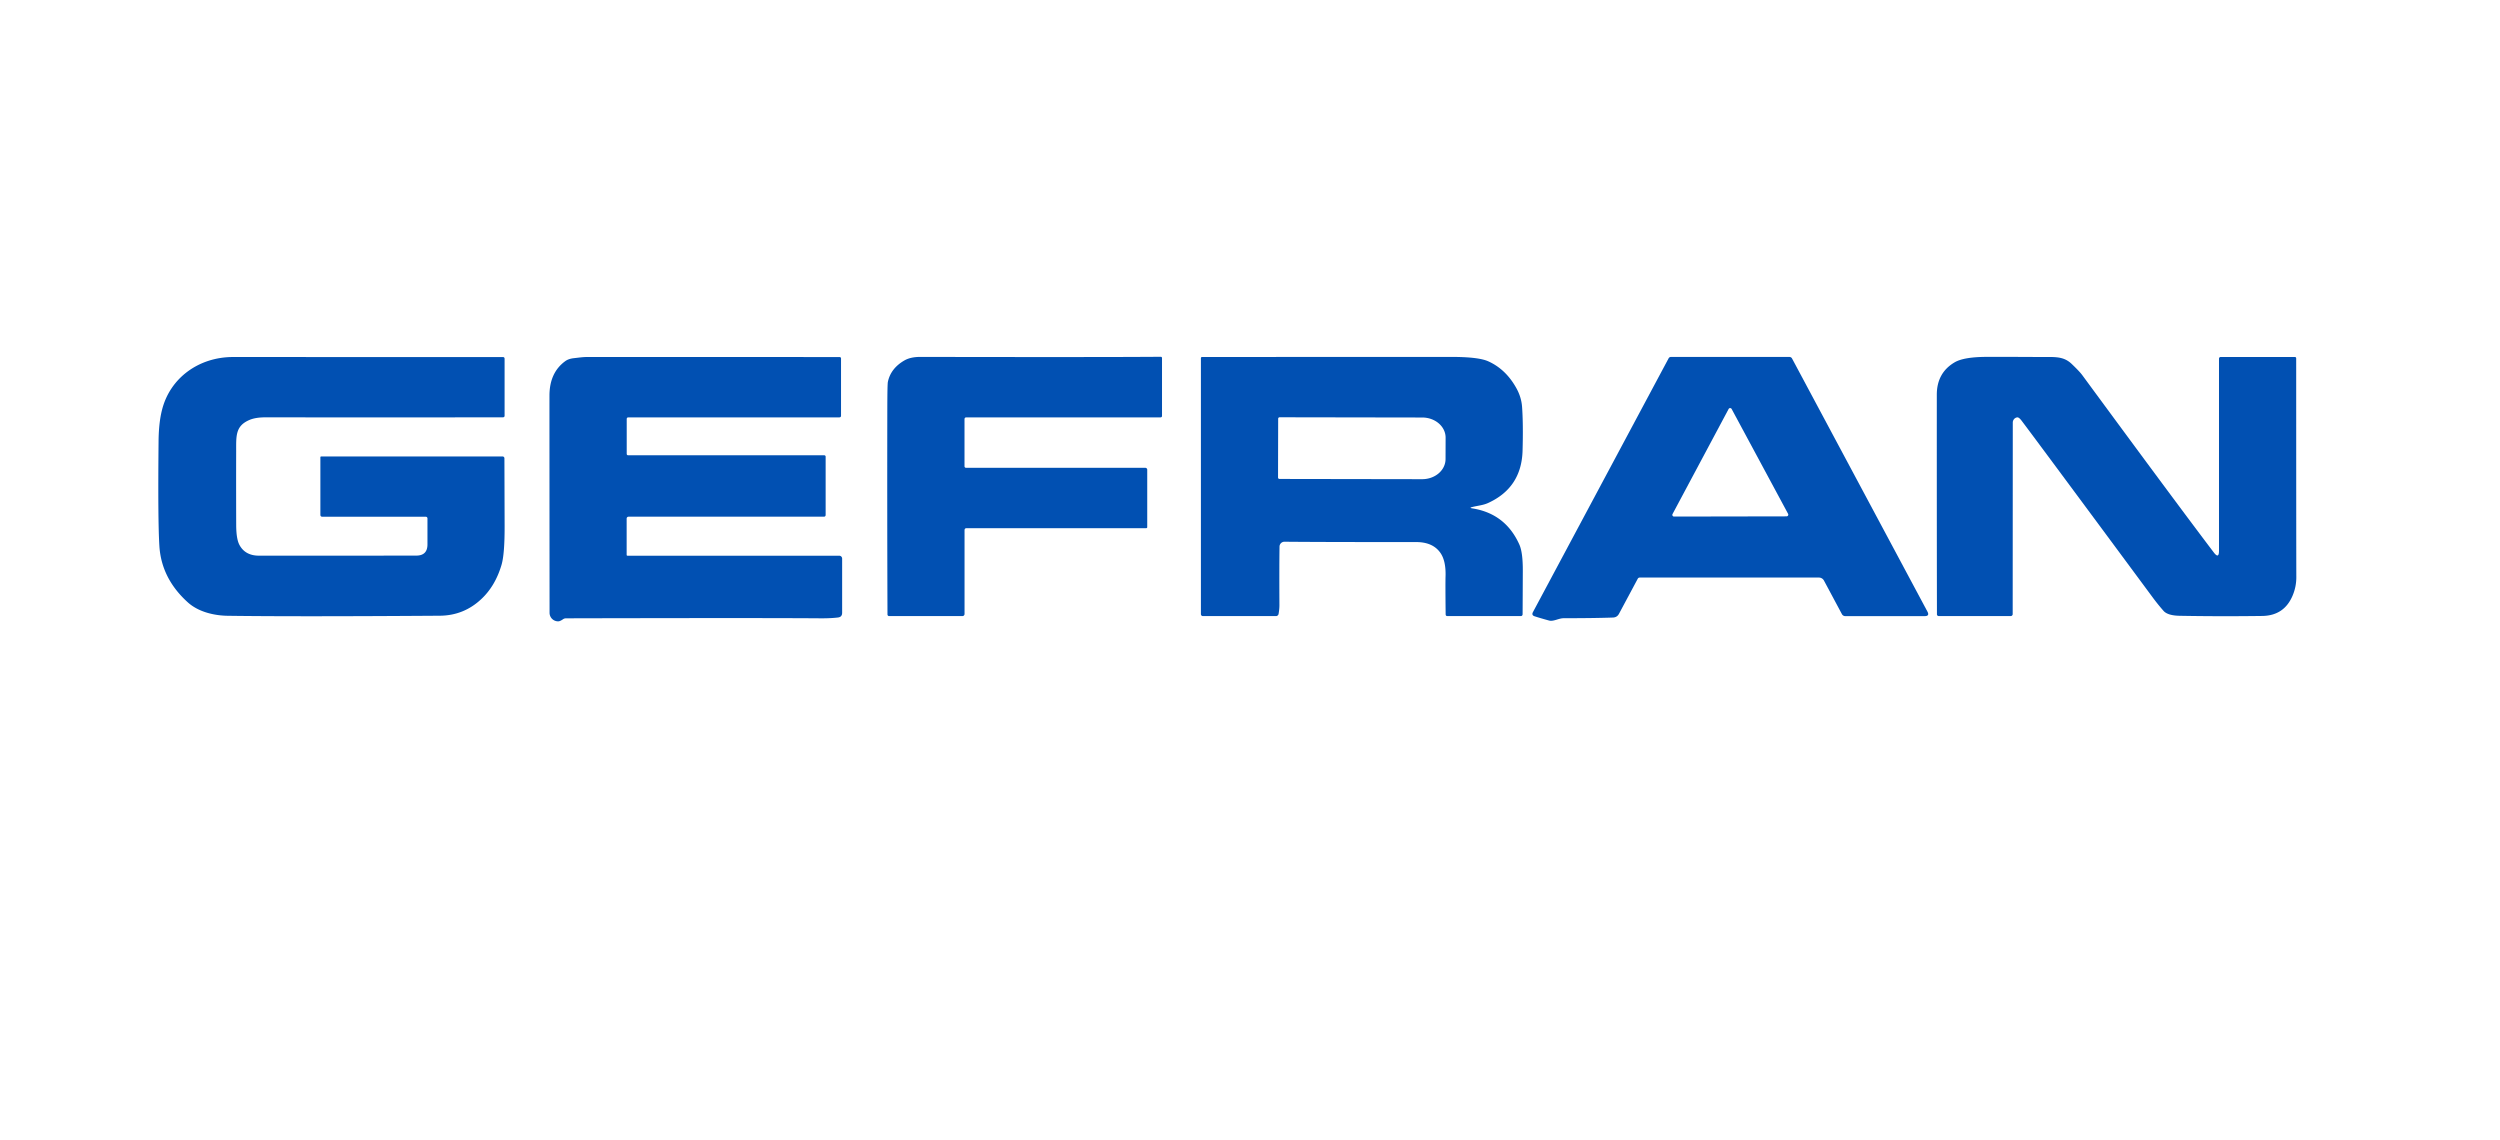
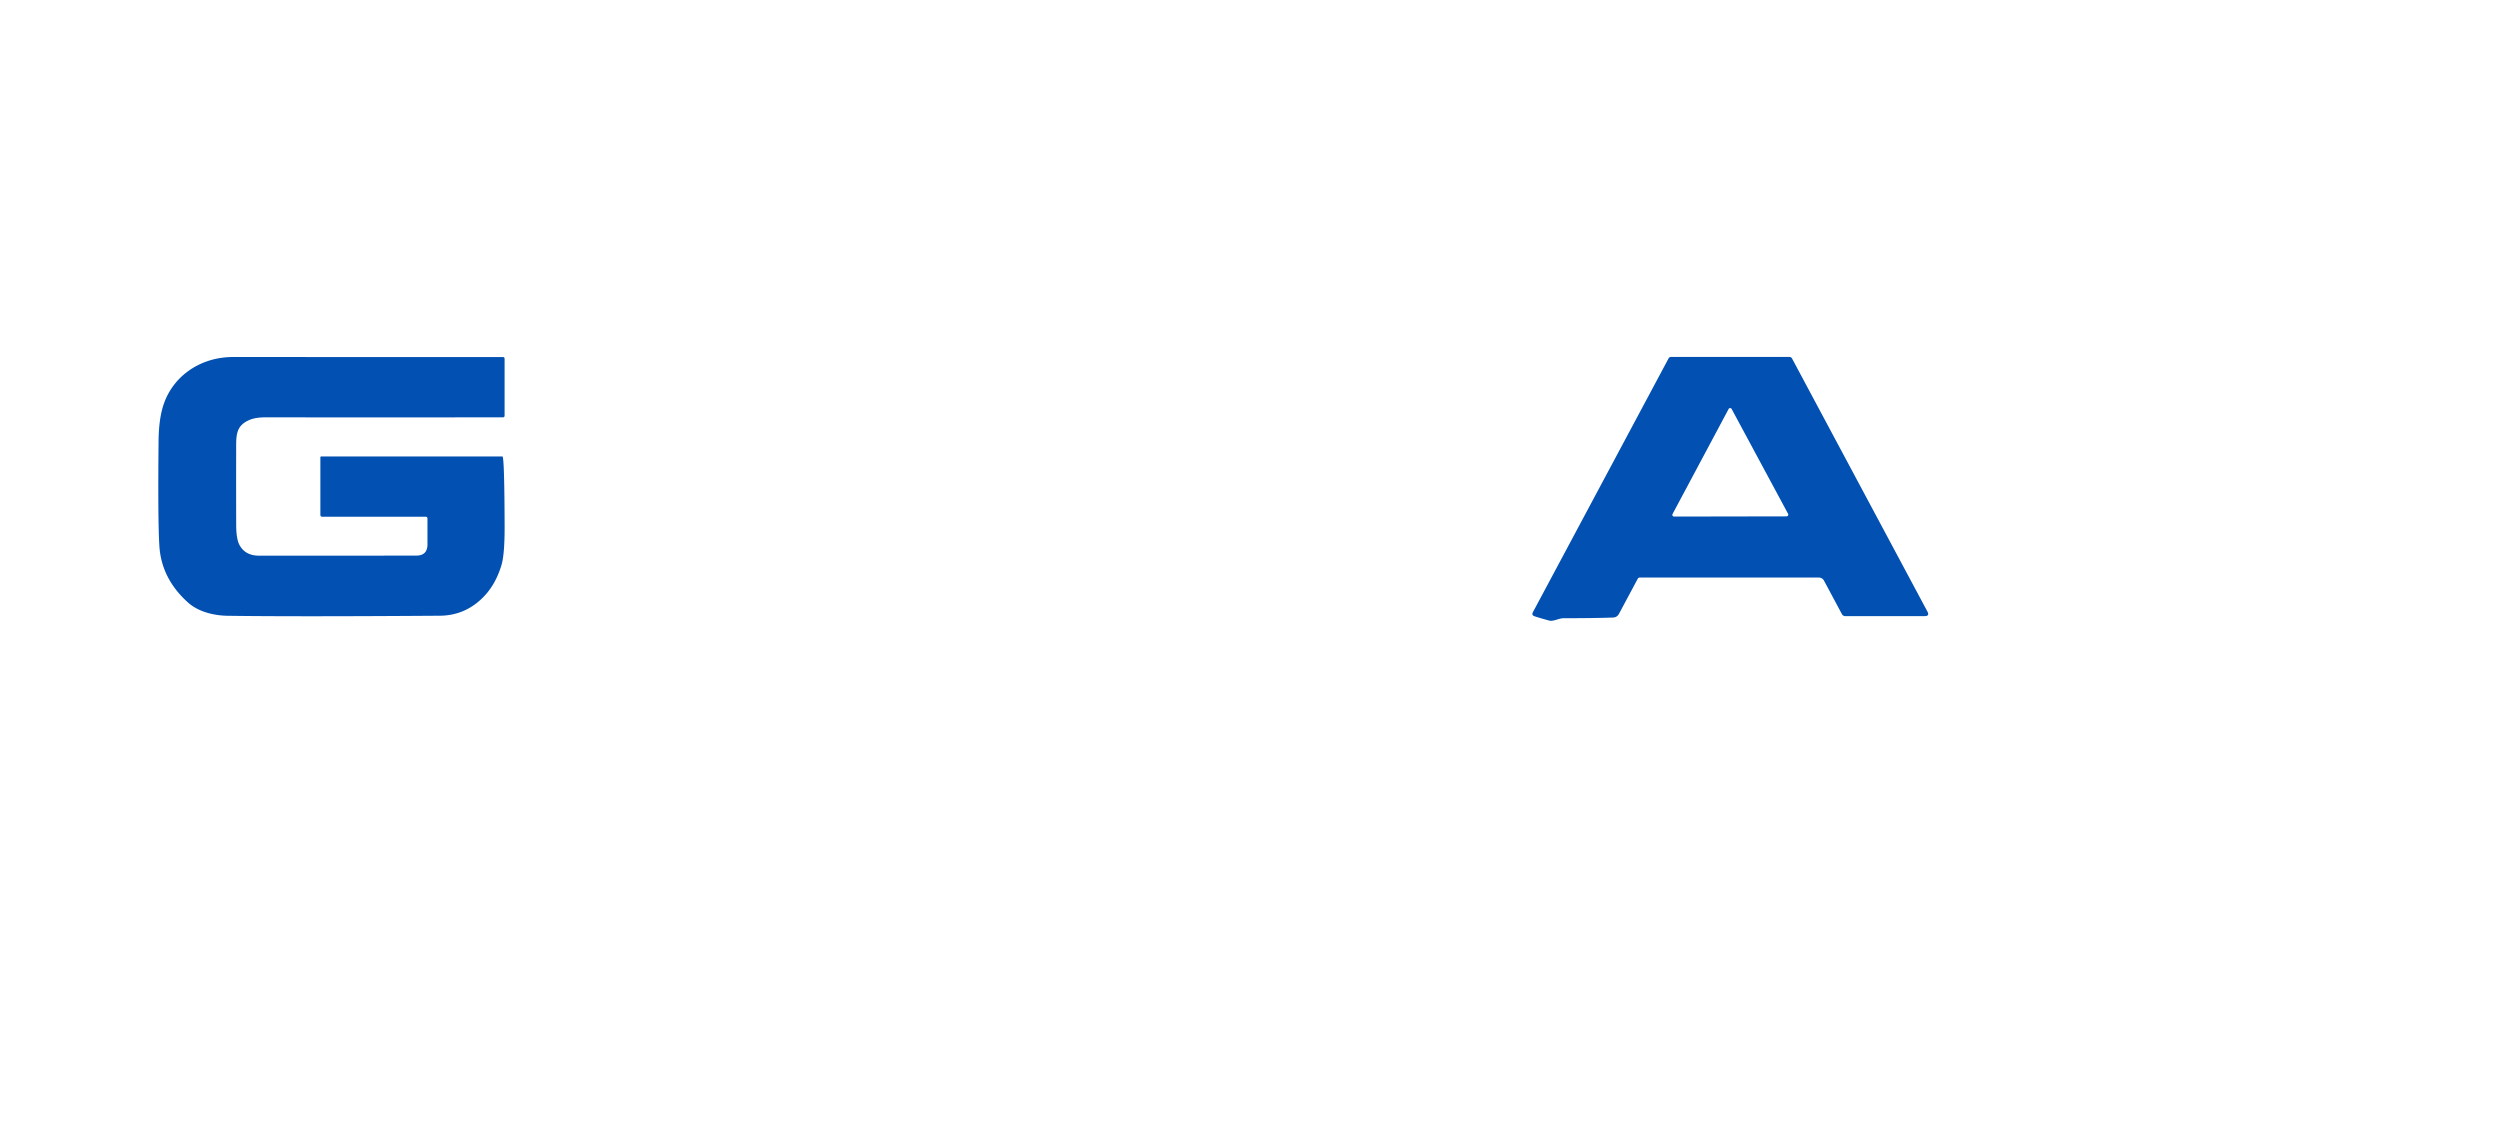
<svg xmlns="http://www.w3.org/2000/svg" version="1.1" viewBox="0.00 0.00 741.00 338.00">
-   <path fill="#0150b2" d="   M 126.70 153.65   A 0.50 0.49 0.0 0 0 126.20 153.16   L 95.55 153.16   Q 94.96 153.16 94.96 152.56   L 94.96 135.54   A 0.25 0.24 -90.0 0 1 95.20 135.29   L 148.96 135.29   A 0.56 0.55 89.5 0 1 149.51 135.84   Q 149.51 136.10 149.57 155.97   Q 149.59 164.27 148.65 167.43   Q 146.79 173.73 142.60 177.62   Q 137.42 182.45 130.36 182.50   Q 87.39 182.80 67.52 182.52   C 63.37 182.46 58.78 181.35 55.66 178.53   Q 47.84 171.47 47.24 161.83   Q 46.77 154.35 47.00 130.74   Q 47.05 125.34 48.01 121.54   C 50.42 111.88 59.09 105.82 69.05 105.82   Q 132.02 105.84 149.03 105.83   Q 149.56 105.83 149.56 106.36   L 149.56 123.25   A 0.45 0.44 -0.0 0 1 149.11 123.69   Q 119.87 123.74 78.75 123.70   Q 75.76 123.69 73.95 124.47   C 69.71 126.27 70.01 129.27 70.00 133.85   Q 69.97 144.38 70.01 155.73   Q 70.03 159.81 71.00 161.57   Q 72.72 164.70 76.76 164.70   Q 99.47 164.71 123.39 164.68   Q 126.70 164.67 126.70 161.37   L 126.70 153.65   Z" />
-   <path fill="#0150b2" d="   M 185.97 164.71   L 248.75 164.71   A 0.86 0.85 0.0 0 1 249.61 165.56   L 249.61 181.63   Q 249.61 182.89 248.36 183.03   Q 246.15 183.29 243.25 183.27   Q 226.38 183.13 167.77 183.27   Q 167.27 183.27 166.86 183.56   Q 165.99 184.16 165.47 184.17   A 2.55 2.54 -0.3 0 1 162.89 181.63   Q 162.85 128.01 162.86 117.27   Q 162.86 110.45 167.55 107.04   Q 168.53 106.33 170.12 106.16   C 171.67 105.99 172.65 105.83 173.81 105.82   Q 210.24 105.81 248.87 105.83   A 0.41 0.40 0.0 0 1 249.28 106.23   L 249.28 123.20   Q 249.28 123.71 248.77 123.71   L 186.28 123.71   Q 185.76 123.71 185.76 124.22   L 185.76 134.48   Q 185.76 134.95 186.23 134.95   L 244.33 134.95   A 0.39 0.39 0.0 0 1 244.72 135.34   L 244.72 152.60   Q 244.72 153.15 244.16 153.15   L 186.29 153.15   A 0.55 0.55 0.0 0 0 185.74 153.70   L 185.74 164.48   A 0.23 0.23 0.0 0 0 185.97 164.71   Z" />
-   <path fill="#0150b2" d="   M 285.89 157.17   L 285.89 181.98   A 0.63 0.63 0.0 0 1 285.26 182.61   L 263.53 182.61   A 0.48 0.48 0.0 0 1 263.05 182.13   Q 262.94 152.91 263.00 120.78   Q 263.02 113.94 263.16 113.23   Q 263.99 109.19 268.08 106.83   Q 269.90 105.78 272.80 105.79   Q 328.09 105.89 344.06 105.75   A 0.36 0.36 0.0 0 1 344.42 106.11   L 344.42 123.24   Q 344.42 123.71 343.96 123.71   L 286.45 123.71   Q 285.88 123.71 285.88 124.28   L 285.88 138.22   A 0.45 0.44 -0.0 0 0 286.33 138.66   L 339.47 138.66   A 0.57 0.57 0.0 0 1 340.04 139.23   L 340.04 156.26   A 0.30 0.29 0.0 0 1 339.74 156.55   L 286.51 156.55   Q 285.89 156.55 285.89 157.17   Z" />
-   <path fill="#0150b2" d="   M 436.36 150.68   Q 446.23 152.22 450.34 161.42   Q 451.39 163.76 451.36 169.25   Q 451.33 177.60 451.30 182.02   Q 451.29 182.61 450.70 182.61   L 429.04 182.61   Q 428.49 182.61 428.49 182.06   Q 428.39 173.01 428.46 170.82   Q 428.60 166.30 426.97 163.92   Q 424.74 160.67 419.76 160.67   Q 391.74 160.68 380.72 160.57   A 1.46 1.46 0.0 0 0 379.25 162.00   Q 379.16 168.25 379.22 179.29   Q 379.23 180.49 378.97 181.97   A 0.78 0.78 0.0 0 1 378.20 182.61   L 356.53 182.61   A 0.58 0.58 0.0 0 1 355.95 182.03   L 355.95 106.20   Q 355.95 105.81 356.34 105.81   Q 406.34 105.80 430.25 105.79   Q 438.19 105.79 441.09 107.08   Q 446.37 109.44 449.50 115.14   Q 450.93 117.76 451.14 120.57   Q 451.51 125.64 451.29 133.57   Q 450.98 144.60 441.02 149.11   C 439.56 149.77 437.91 149.89 436.34 150.29   Q 435.40 150.52 436.36 150.68   Z   M 378.85 124.10   L 378.81 141.54   A 0.42 0.42 0.0 0 0 379.23 141.96   L 421.53 142.03   A 6.92 5.96 0.1 0 0 428.46 136.08   L 428.48 129.72   A 6.92 5.96 0.1 0 0 421.57 123.75   L 379.27 123.68   A 0.42 0.42 0.0 0 0 378.85 124.10   Z" />
+   <path fill="#0150b2" d="   M 126.70 153.65   A 0.50 0.49 0.0 0 0 126.20 153.16   L 95.55 153.16   Q 94.96 153.16 94.96 152.56   L 94.96 135.54   A 0.25 0.24 -90.0 0 1 95.20 135.29   L 148.96 135.29   Q 149.51 136.10 149.57 155.97   Q 149.59 164.27 148.65 167.43   Q 146.79 173.73 142.60 177.62   Q 137.42 182.45 130.36 182.50   Q 87.39 182.80 67.52 182.52   C 63.37 182.46 58.78 181.35 55.66 178.53   Q 47.84 171.47 47.24 161.83   Q 46.77 154.35 47.00 130.74   Q 47.05 125.34 48.01 121.54   C 50.42 111.88 59.09 105.82 69.05 105.82   Q 132.02 105.84 149.03 105.83   Q 149.56 105.83 149.56 106.36   L 149.56 123.25   A 0.45 0.44 -0.0 0 1 149.11 123.69   Q 119.87 123.74 78.75 123.70   Q 75.76 123.69 73.95 124.47   C 69.71 126.27 70.01 129.27 70.00 133.85   Q 69.97 144.38 70.01 155.73   Q 70.03 159.81 71.00 161.57   Q 72.72 164.70 76.76 164.70   Q 99.47 164.71 123.39 164.68   Q 126.70 164.67 126.70 161.37   L 126.70 153.65   Z" />
  <path fill="#0150b2" d="   M 485.41 171.57   L 479.87 181.92   Q 479.30 183.00 478.07 183.04   Q 472.81 183.23 463.48 183.24   C 461.99 183.24 460.45 184.28 459.15 183.93   Q 456.61 183.24 454.87 182.67   Q 453.87 182.35 454.37 181.42   L 494.57 106.22   Q 494.80 105.80 495.28 105.80   L 530.40 105.80   A 0.86 0.86 0.0 0 1 531.16 106.26   L 571.29 181.28   Q 572.01 182.62 570.48 182.62   L 546.93 182.62   A 1.13 1.12 75.7 0 1 545.94 182.02   L 540.62 172.08   A 1.70 1.67 75.7 0 0 539.14 171.19   L 486.03 171.19   Q 485.61 171.19 485.41 171.57   Z   M 495.74 152.36   A 0.51 0.51 0.0 0 0 496.19 153.11   L 529.55 153.05   A 0.51 0.51 0.0 0 0 529.99 152.30   L 513.26 121.22   A 0.51 0.51 0.0 0 0 512.36 121.23   L 495.74 152.36   Z" />
-   <path fill="#0150b2" d="   M 656.17 163.75   Q 657.71 165.77 657.71 163.23   L 657.71 106.30   A 0.49 0.49 0.0 0 1 658.20 105.81   L 680.20 105.81   A 0.39 0.38 0.0 0 1 680.59 106.19   Q 680.60 164.21 680.63 171.00   Q 680.65 173.88 679.53 176.53   Q 677.03 182.48 670.52 182.57   Q 657.80 182.74 646.04 182.52   Q 642.50 182.45 641.27 181.06   Q 639.56 179.11 638.12 177.16   Q 603.56 130.45 599.24 124.74   Q 598.42 123.65 597.91 123.71   A 1.57 1.49 86.9 0 0 596.59 125.26   L 596.56 182.02   A 0.58 0.58 0.0 0 1 595.98 182.60   L 574.63 182.60   A 0.52 0.51 -0.0 0 1 574.11 182.09   Q 574.06 159.58 574.07 116.99   Q 574.07 110.52 579.33 107.41   Q 582.08 105.78 588.97 105.78   Q 599.37 105.77 604.25 105.82   C 608.70 105.87 611.46 105.38 614.08 107.90   Q 616.39 110.11 617.19 111.20   Q 645.49 149.69 656.17 163.75   Z" />
</svg>